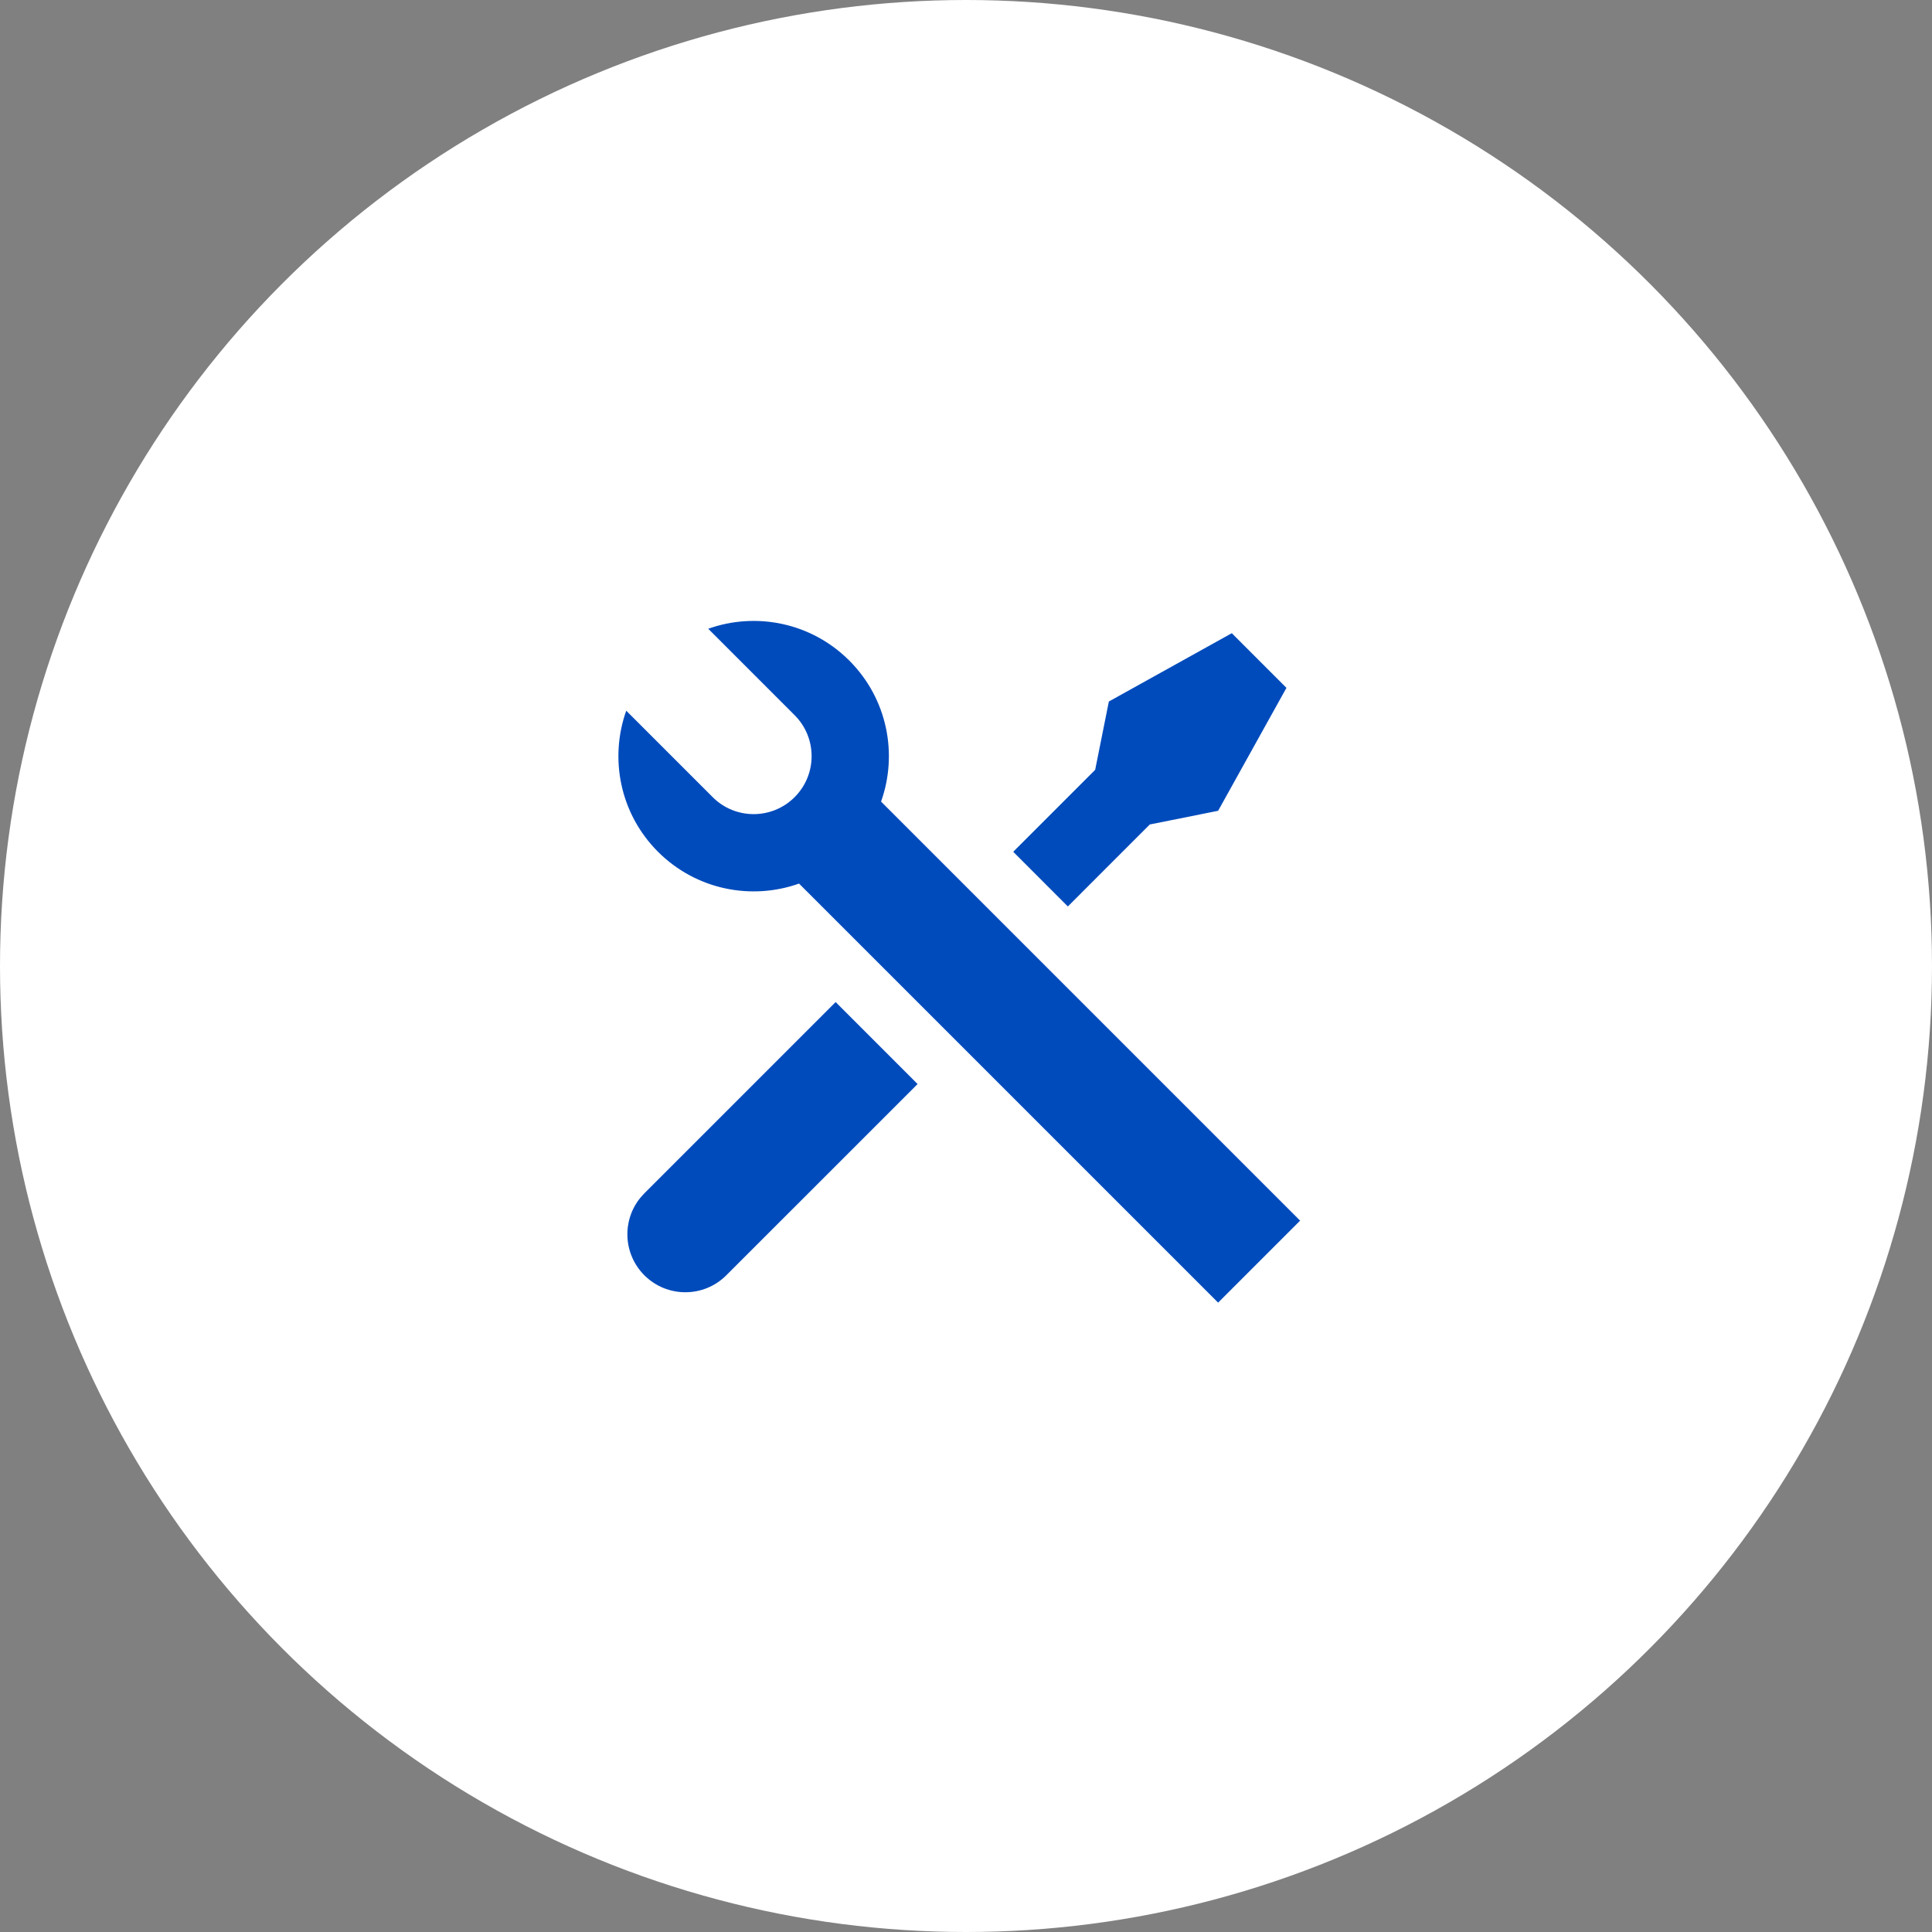
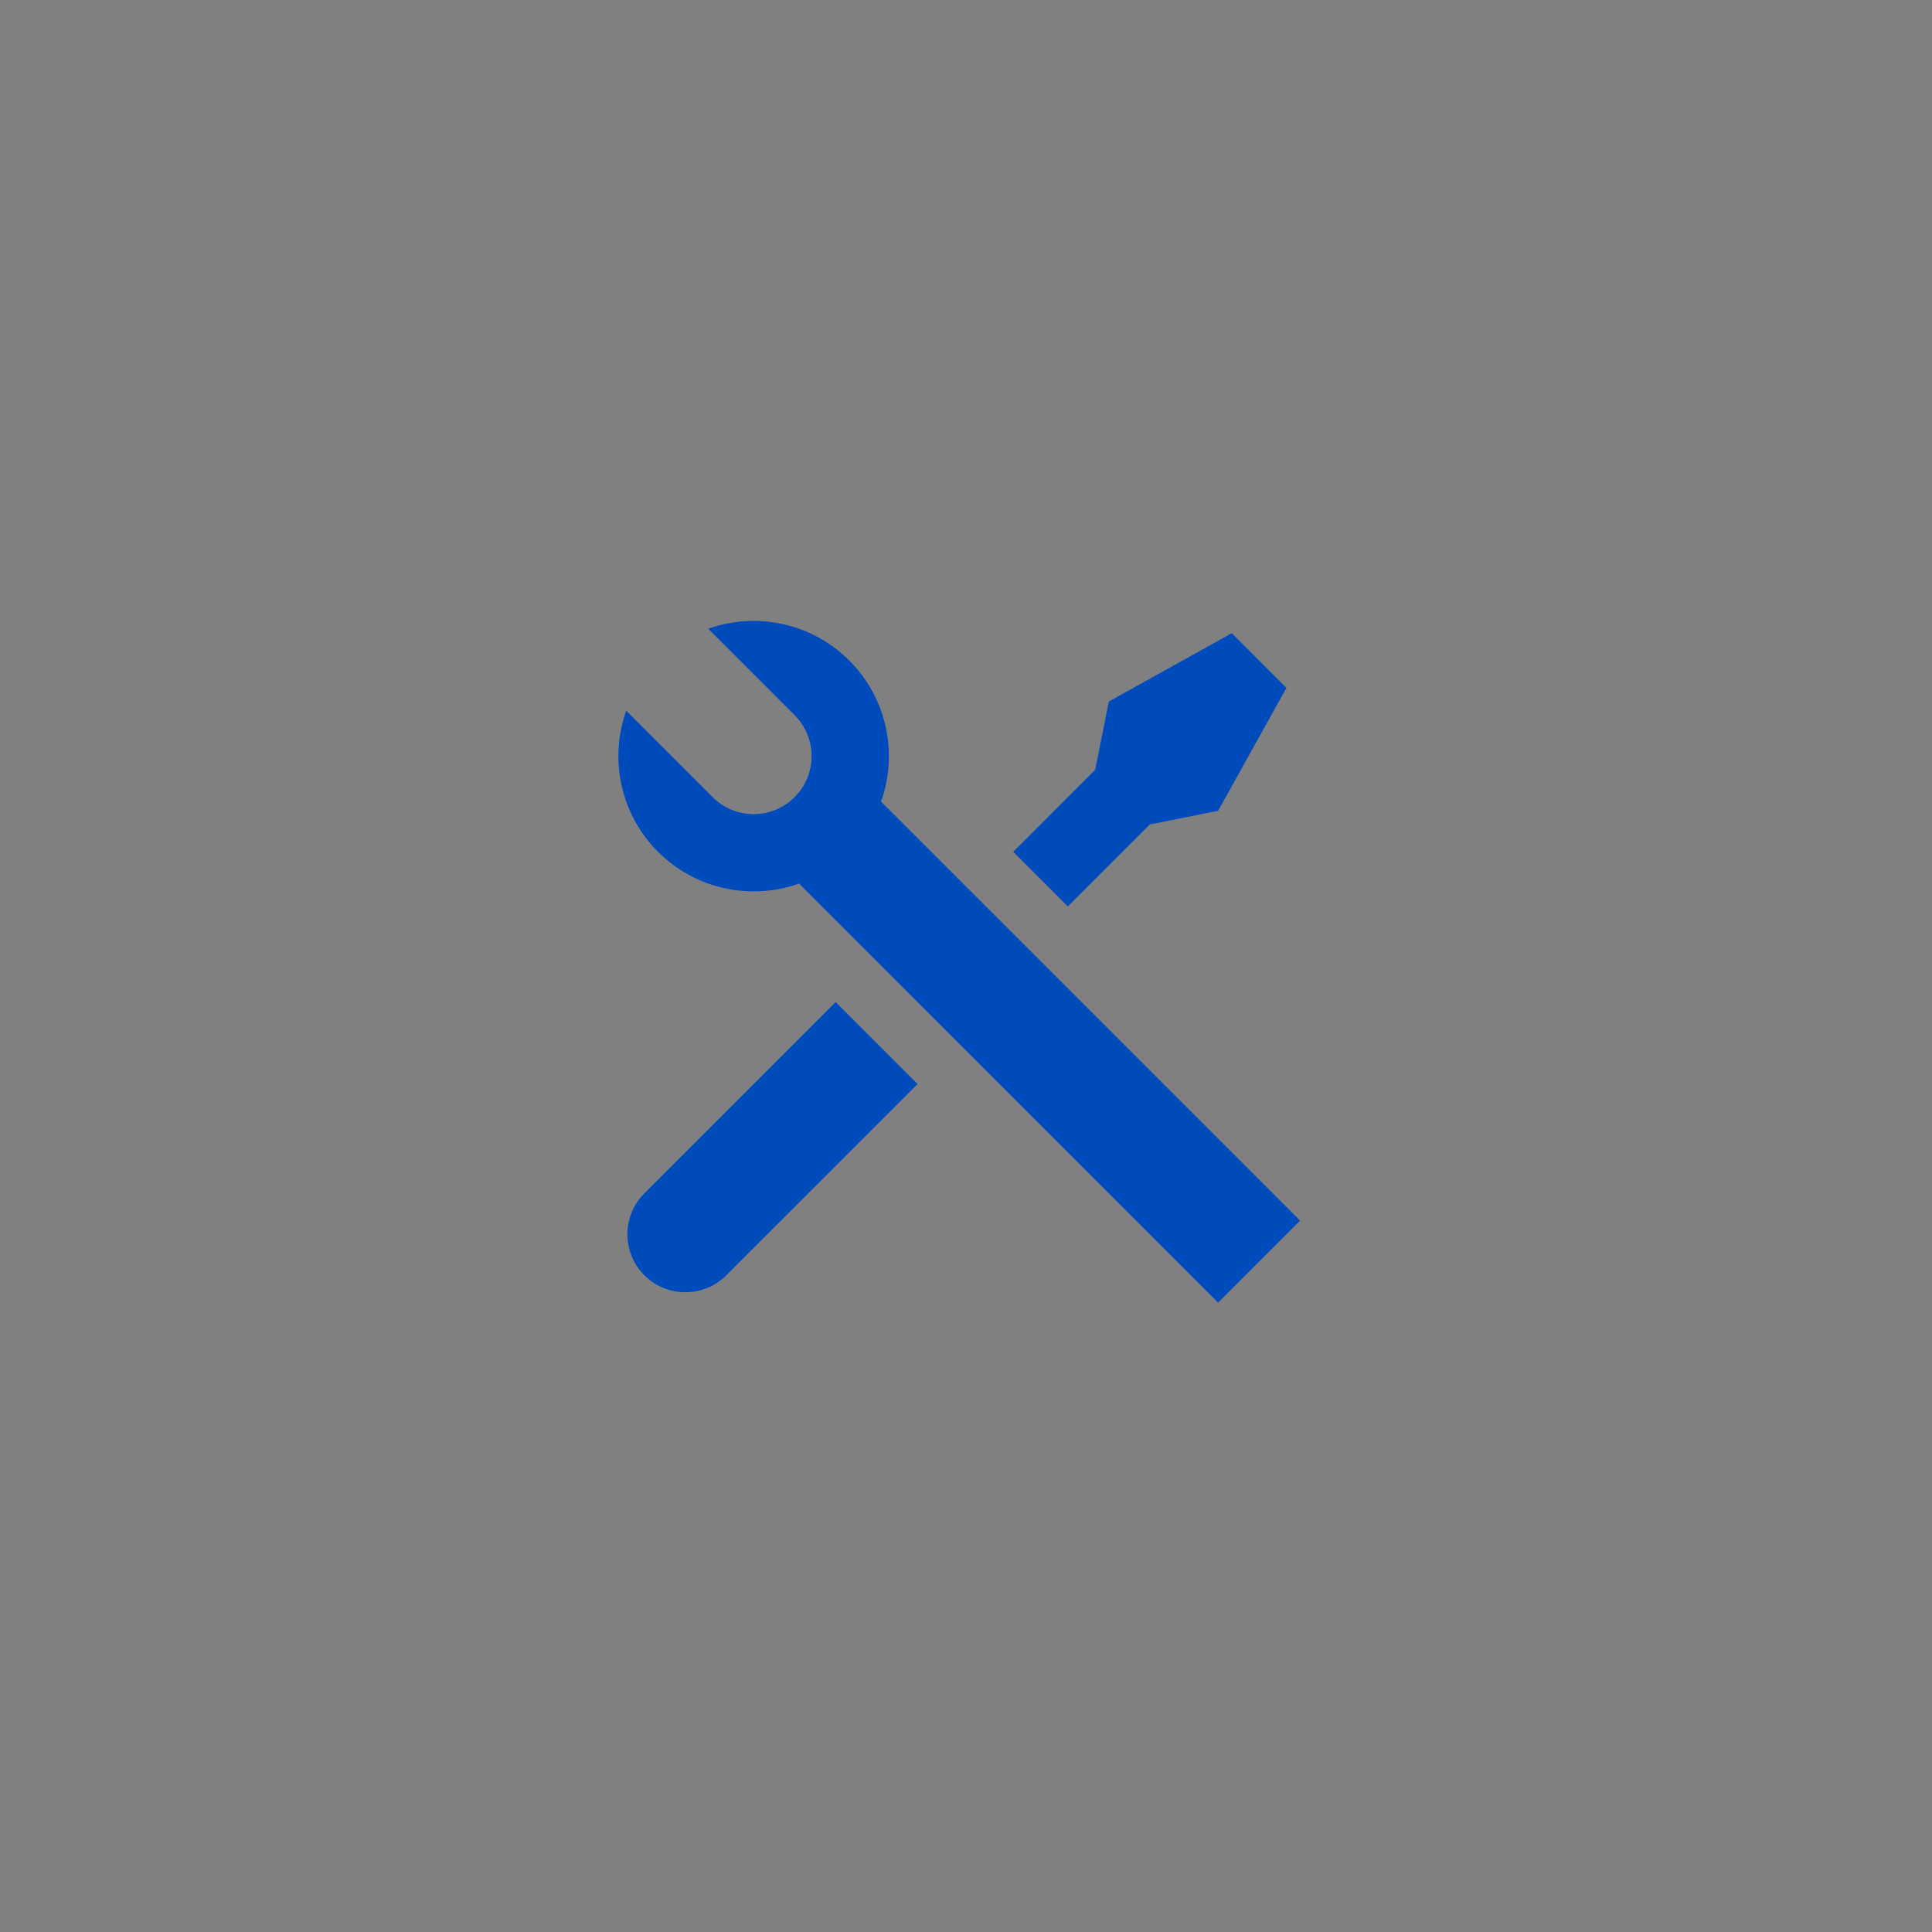
<svg xmlns="http://www.w3.org/2000/svg" width="50" height="50" viewBox="0 0 50 50" fill="none">
  <rect x="0" y="0" width="50" height="50" fill="#808080" stroke="none" />
-   <circle cx="25" cy="25" r="25" fill="white" />
  <path d="M18.329 16.272C19.562 15.833 20.992 16.108 21.979 17.095C22.966 18.082 23.241 19.512 22.802 20.745L33.647 31.59L31.525 33.712L20.679 22.867C19.446 23.305 18.017 23.031 17.029 22.044C16.042 21.057 15.768 19.627 16.207 18.393L18.444 20.63C19.029 21.216 19.979 21.216 20.565 20.63C21.151 20.044 21.151 19.095 20.565 18.509L18.329 16.272ZM28.697 18.155L31.879 16.387L33.293 17.802L31.525 20.983L29.757 21.337L27.636 23.459L26.222 22.044L28.343 19.923L28.697 18.155ZM21.626 25.933L23.747 28.055L18.797 33.004C18.212 33.59 17.262 33.59 16.676 33.004C16.125 32.453 16.092 31.579 16.579 30.99L16.676 30.883L21.626 25.933Z" fill="#004BBC" />
</svg>